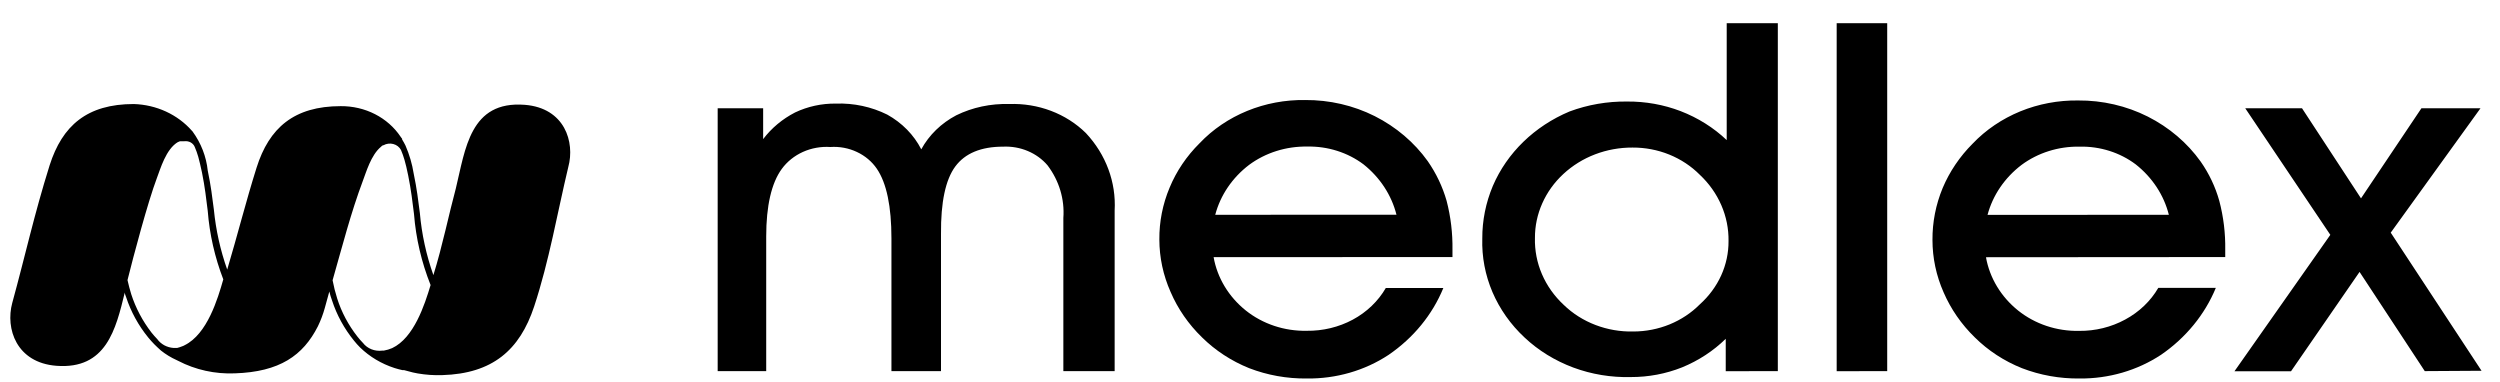
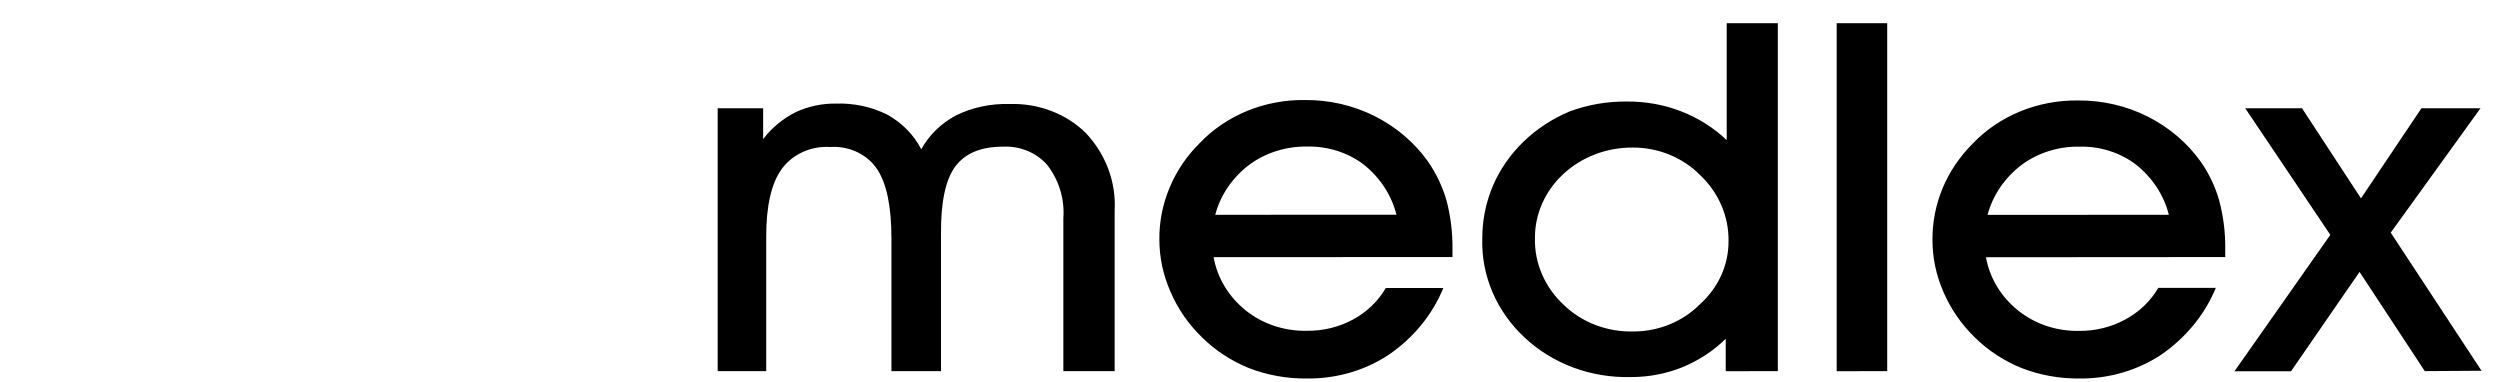
<svg xmlns="http://www.w3.org/2000/svg" width="85" height="13" viewBox="0 0 85 13" fill="none">
  <path d="M30.309 8.109C30.309 7.019 30.146 6.228 29.813 5.738C29.647 5.494 29.412 5.296 29.133 5.166C28.855 5.035 28.543 4.977 28.232 4.998C27.911 4.977 27.589 5.035 27.3 5.165C27.01 5.296 26.763 5.494 26.582 5.741C26.227 6.225 26.051 7.007 26.051 8.037V12.618H24.401V3.682H25.947V4.73C26.23 4.356 26.601 4.046 27.032 3.824C27.461 3.62 27.936 3.516 28.418 3.522C29.026 3.501 29.629 3.63 30.165 3.896C30.669 4.175 31.072 4.586 31.323 5.077C31.588 4.591 32.002 4.189 32.513 3.92C33.066 3.65 33.687 3.518 34.312 3.537C34.798 3.519 35.282 3.598 35.732 3.768C36.182 3.938 36.587 4.196 36.92 4.524C37.602 5.252 37.952 6.196 37.898 7.158V12.618H36.154V7.411C36.201 6.775 36.011 6.143 35.616 5.621C35.438 5.412 35.208 5.245 34.946 5.135C34.684 5.024 34.398 4.974 34.11 4.986C33.356 4.986 32.813 5.211 32.48 5.66C32.148 6.109 31.986 6.871 31.994 7.946V12.618H30.309V8.109ZM47.48 7.3C47.312 6.633 46.919 6.033 46.358 5.587C45.819 5.183 45.142 4.969 44.448 4.983C43.73 4.971 43.03 5.191 42.469 5.606C41.898 6.041 41.494 6.637 41.318 7.303L47.48 7.3ZM41.263 8.743C41.387 9.447 41.774 10.088 42.355 10.555C42.93 11.015 43.669 11.262 44.428 11.247C44.977 11.254 45.518 11.124 45.993 10.869C46.469 10.613 46.858 10.24 47.118 9.791H49.074C48.703 10.699 48.056 11.489 47.213 12.065C46.401 12.601 45.425 12.882 44.428 12.869C43.758 12.876 43.092 12.757 42.472 12.518C41.866 12.274 41.321 11.917 40.868 11.47C40.408 11.023 40.045 10.498 39.799 9.924C39.548 9.359 39.419 8.754 39.418 8.142C39.413 7.539 39.531 6.941 39.767 6.379C39.999 5.819 40.345 5.307 40.787 4.869C41.234 4.398 41.787 4.023 42.406 3.77C43.025 3.517 43.696 3.391 44.373 3.401C45.199 3.395 46.014 3.583 46.74 3.948C47.466 4.314 48.085 4.84 48.543 5.479C48.832 5.895 49.048 6.35 49.185 6.829C49.326 7.372 49.392 7.93 49.384 8.49V8.74L41.263 8.743ZM52.188 8.091C52.177 8.512 52.258 8.93 52.426 9.321C52.594 9.712 52.846 10.067 53.166 10.365C53.471 10.661 53.839 10.894 54.248 11.05C54.656 11.206 55.094 11.281 55.536 11.271C55.96 11.27 56.38 11.187 56.768 11.029C57.156 10.87 57.505 10.639 57.792 10.35C58.104 10.07 58.352 9.735 58.52 9.365C58.688 8.994 58.773 8.596 58.77 8.194C58.776 7.777 58.693 7.363 58.525 6.976C58.357 6.589 58.108 6.237 57.792 5.941C57.501 5.648 57.148 5.415 56.754 5.255C56.361 5.096 55.936 5.015 55.507 5.017C55.07 5.015 54.638 5.093 54.234 5.247C53.831 5.401 53.465 5.628 53.156 5.914C52.847 6.199 52.603 6.539 52.437 6.913C52.271 7.286 52.186 7.687 52.188 8.091ZM58.675 12.621V11.519C58.255 11.931 57.749 12.262 57.189 12.491C56.639 12.71 56.046 12.822 55.448 12.82C54.779 12.837 54.112 12.727 53.491 12.496C52.87 12.264 52.306 11.918 51.836 11.476C51.362 11.035 50.991 10.508 50.743 9.93C50.496 9.351 50.379 8.731 50.398 8.109C50.395 7.498 50.517 6.891 50.757 6.321C51.239 5.197 52.174 4.289 53.365 3.79C53.986 3.559 54.651 3.444 55.321 3.452C55.945 3.447 56.563 3.557 57.14 3.778C57.729 4.005 58.263 4.34 58.708 4.763V0.789H60.446V12.618L58.675 12.621ZM62.447 12.621V0.789H64.165V12.618L62.447 12.621ZM73.741 7.303C73.573 6.635 73.179 6.035 72.616 5.59C72.078 5.185 71.402 4.971 70.709 4.986C69.991 4.973 69.29 5.193 68.73 5.609C68.158 6.045 67.754 6.64 67.576 7.306L73.741 7.303ZM67.523 8.746C67.648 9.45 68.034 10.091 68.616 10.558C69.191 11.018 69.929 11.265 70.689 11.25C71.239 11.256 71.78 11.123 72.254 10.866C72.73 10.61 73.121 10.237 73.382 9.788H75.338C74.964 10.695 74.318 11.484 73.477 12.062C72.667 12.597 71.696 12.879 70.702 12.869C70.031 12.876 69.366 12.757 68.746 12.518C68.139 12.275 67.594 11.918 67.142 11.47C66.687 11.027 66.328 10.507 66.082 9.939C65.832 9.374 65.704 8.769 65.704 8.157C65.7 7.555 65.817 6.957 66.05 6.394C66.285 5.836 66.631 5.323 67.07 4.884C67.518 4.414 68.071 4.04 68.69 3.786C69.309 3.533 69.98 3.407 70.656 3.416C71.483 3.41 72.297 3.598 73.023 3.963C73.749 4.33 74.367 4.855 74.823 5.494C75.11 5.904 75.323 6.355 75.456 6.829C75.599 7.372 75.667 7.93 75.658 8.49V8.74L67.523 8.746ZM82.442 12.618L80.225 9.245L77.894 12.624H75.971L79.231 7.985L76.339 3.682H78.269L80.274 6.744L82.328 3.682H84.336L81.285 7.91L84.372 12.606L82.442 12.618Z" fill="black" />
-   <path fill-rule="evenodd" clip-rule="evenodd" d="M17.845 3.564C15.977 3.416 15.823 5.074 15.497 6.412C15.269 7.252 15.041 8.375 14.735 9.354C14.492 8.668 14.338 7.959 14.275 7.24C14.223 6.832 14.171 6.403 14.066 5.905C14.014 5.576 13.92 5.255 13.786 4.947C13.77 4.917 13.753 4.881 13.734 4.848L13.672 4.742V4.721C13.669 4.711 13.664 4.703 13.655 4.697L13.62 4.648C13.406 4.328 13.106 4.063 12.75 3.881C12.393 3.699 11.992 3.606 11.585 3.609C9.998 3.609 9.15 4.346 8.723 5.702C8.361 6.85 8.071 8.01 7.725 9.166C7.492 8.506 7.34 7.823 7.272 7.131C7.22 6.723 7.168 6.294 7.063 5.799C7.013 5.322 6.835 4.864 6.545 4.467L6.522 4.443C6.282 4.17 5.982 3.949 5.642 3.792C5.302 3.636 4.929 3.549 4.55 3.537C2.959 3.537 2.118 4.271 1.687 5.621C1.156 7.315 0.863 8.674 0.416 10.302C0.181 11.172 0.556 12.331 1.916 12.437C3.611 12.567 3.937 11.199 4.243 9.945C4.243 10 4.273 10.051 4.289 10.105C4.451 10.599 4.704 11.062 5.039 11.474C5.104 11.552 5.172 11.631 5.244 11.703C5.316 11.776 5.394 11.848 5.472 11.918C5.634 12.047 5.814 12.157 6.007 12.244L6.062 12.271C6.647 12.575 7.313 12.722 7.983 12.694C9.505 12.645 10.304 12.09 10.809 11.093C10.907 10.891 10.985 10.682 11.044 10.468C11.096 10.281 11.145 10.097 11.197 9.912C11.223 10.015 11.253 10.118 11.289 10.214C11.449 10.709 11.703 11.173 12.038 11.585C12.102 11.665 12.171 11.742 12.244 11.815C12.568 12.129 12.968 12.368 13.411 12.512C13.502 12.54 13.597 12.567 13.685 12.585H13.717H13.74C13.785 12.6 13.831 12.612 13.877 12.621C13.984 12.653 14.093 12.678 14.203 12.697C14.478 12.744 14.758 12.764 15.038 12.754C16.739 12.703 17.669 11.909 18.161 10.42C18.673 8.87 18.947 7.246 19.322 5.678C19.553 4.827 19.201 3.673 17.845 3.564ZM6.274 11.739C6.248 11.755 6.219 11.767 6.19 11.776C6.164 11.788 6.136 11.798 6.108 11.806L6.023 11.83C6.003 11.833 5.982 11.833 5.961 11.83H5.899C5.788 11.822 5.681 11.791 5.585 11.739C5.489 11.686 5.407 11.614 5.345 11.528C5.277 11.459 5.215 11.386 5.153 11.31C4.846 10.913 4.613 10.471 4.462 10.003C4.413 9.84 4.37 9.683 4.335 9.523C4.53 8.737 5.026 6.868 5.332 6.059C5.45 5.757 5.639 5.062 6.059 4.824C6.062 4.822 6.065 4.822 6.067 4.822C6.07 4.822 6.073 4.822 6.076 4.824C6.089 4.814 6.105 4.806 6.121 4.802H6.154H6.203H6.258H6.274C6.347 4.794 6.42 4.808 6.483 4.842C6.545 4.877 6.594 4.93 6.62 4.993C6.668 5.103 6.708 5.216 6.741 5.331C6.78 5.473 6.822 5.651 6.868 5.868C6.966 6.352 7.014 6.774 7.063 7.17C7.125 7.965 7.303 8.748 7.592 9.499C7.406 10.151 7.05 11.359 6.274 11.739ZM13.333 11.836C13.242 11.875 13.147 11.904 13.049 11.921H12.994C12.87 11.937 12.743 11.921 12.628 11.875C12.514 11.829 12.414 11.755 12.342 11.661C12.273 11.591 12.209 11.517 12.149 11.44C11.844 11.05 11.612 10.614 11.465 10.151C11.4 9.946 11.348 9.739 11.308 9.529C11.634 8.39 11.928 7.237 12.338 6.146C12.446 5.868 12.612 5.27 12.954 4.99C12.973 4.968 12.996 4.951 13.023 4.938H13.039C13.089 4.91 13.144 4.892 13.202 4.885C13.26 4.877 13.318 4.882 13.374 4.897C13.43 4.912 13.482 4.937 13.526 4.972C13.571 5.007 13.607 5.05 13.633 5.098C13.68 5.209 13.72 5.322 13.753 5.437C13.792 5.579 13.835 5.739 13.88 5.974C13.978 6.457 14.027 6.88 14.076 7.276C14.141 8.102 14.331 8.915 14.64 9.692C14.438 10.365 14.073 11.489 13.333 11.836Z" fill="black" />
</svg>